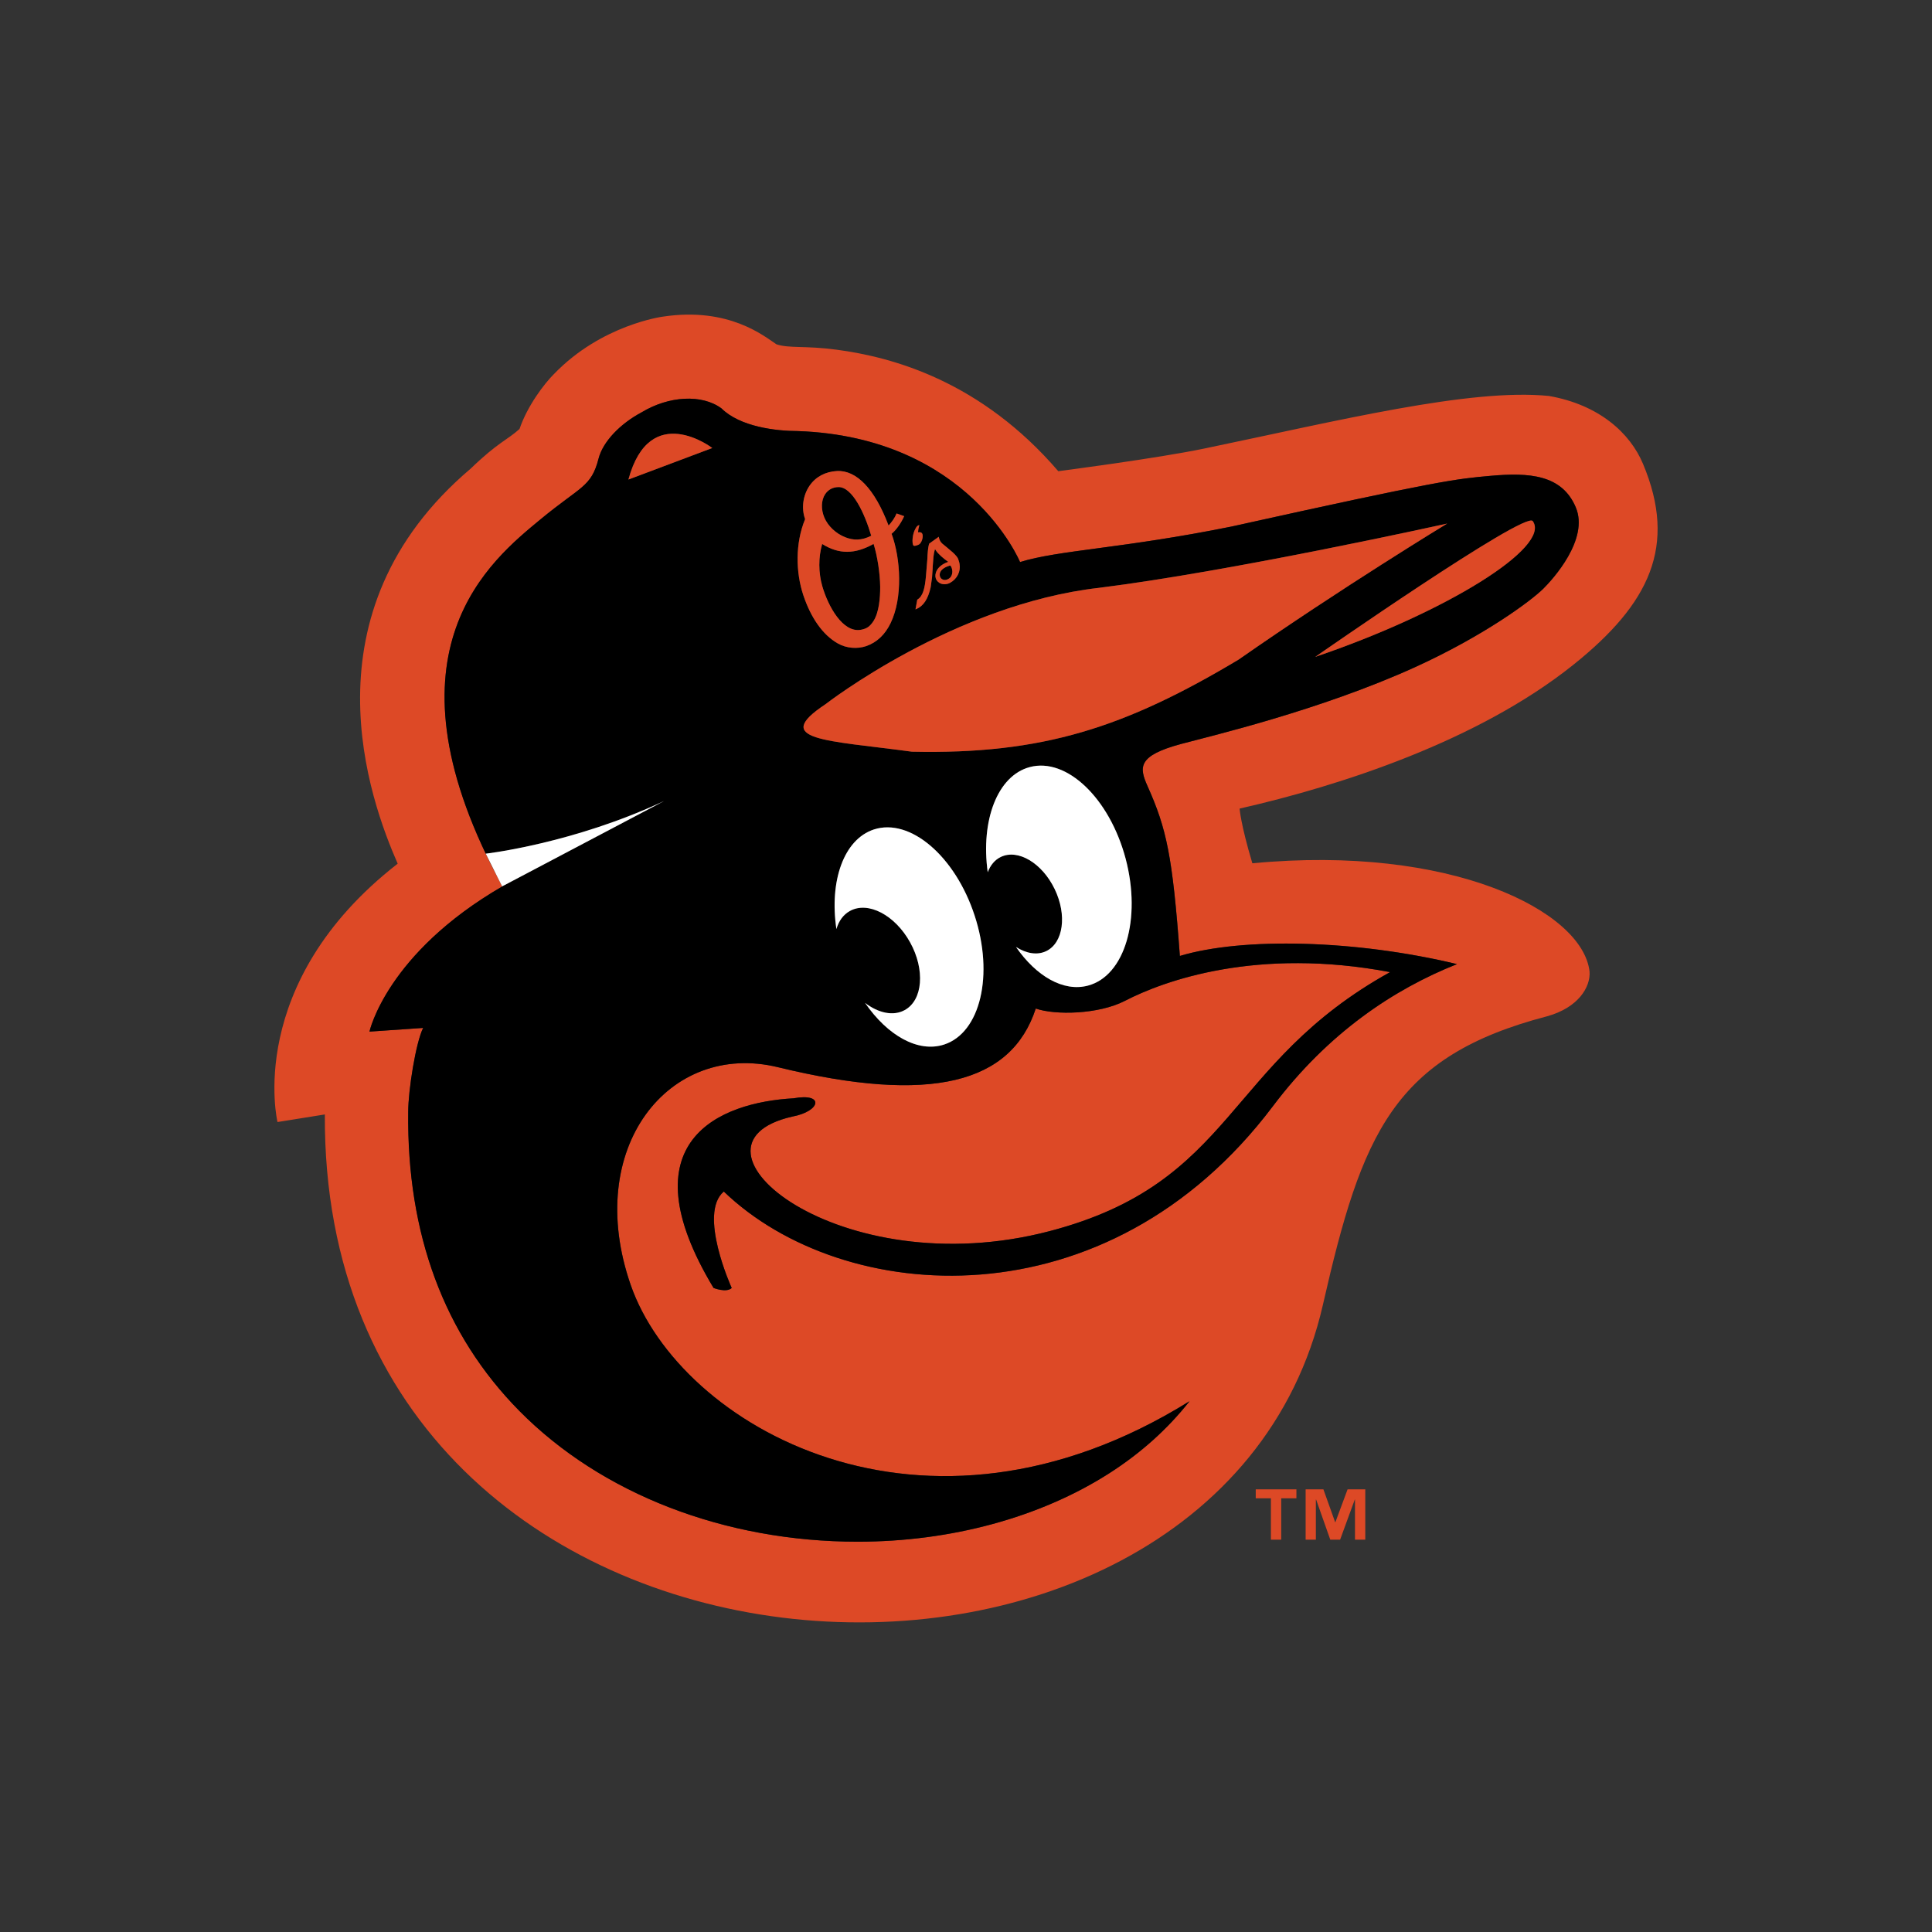
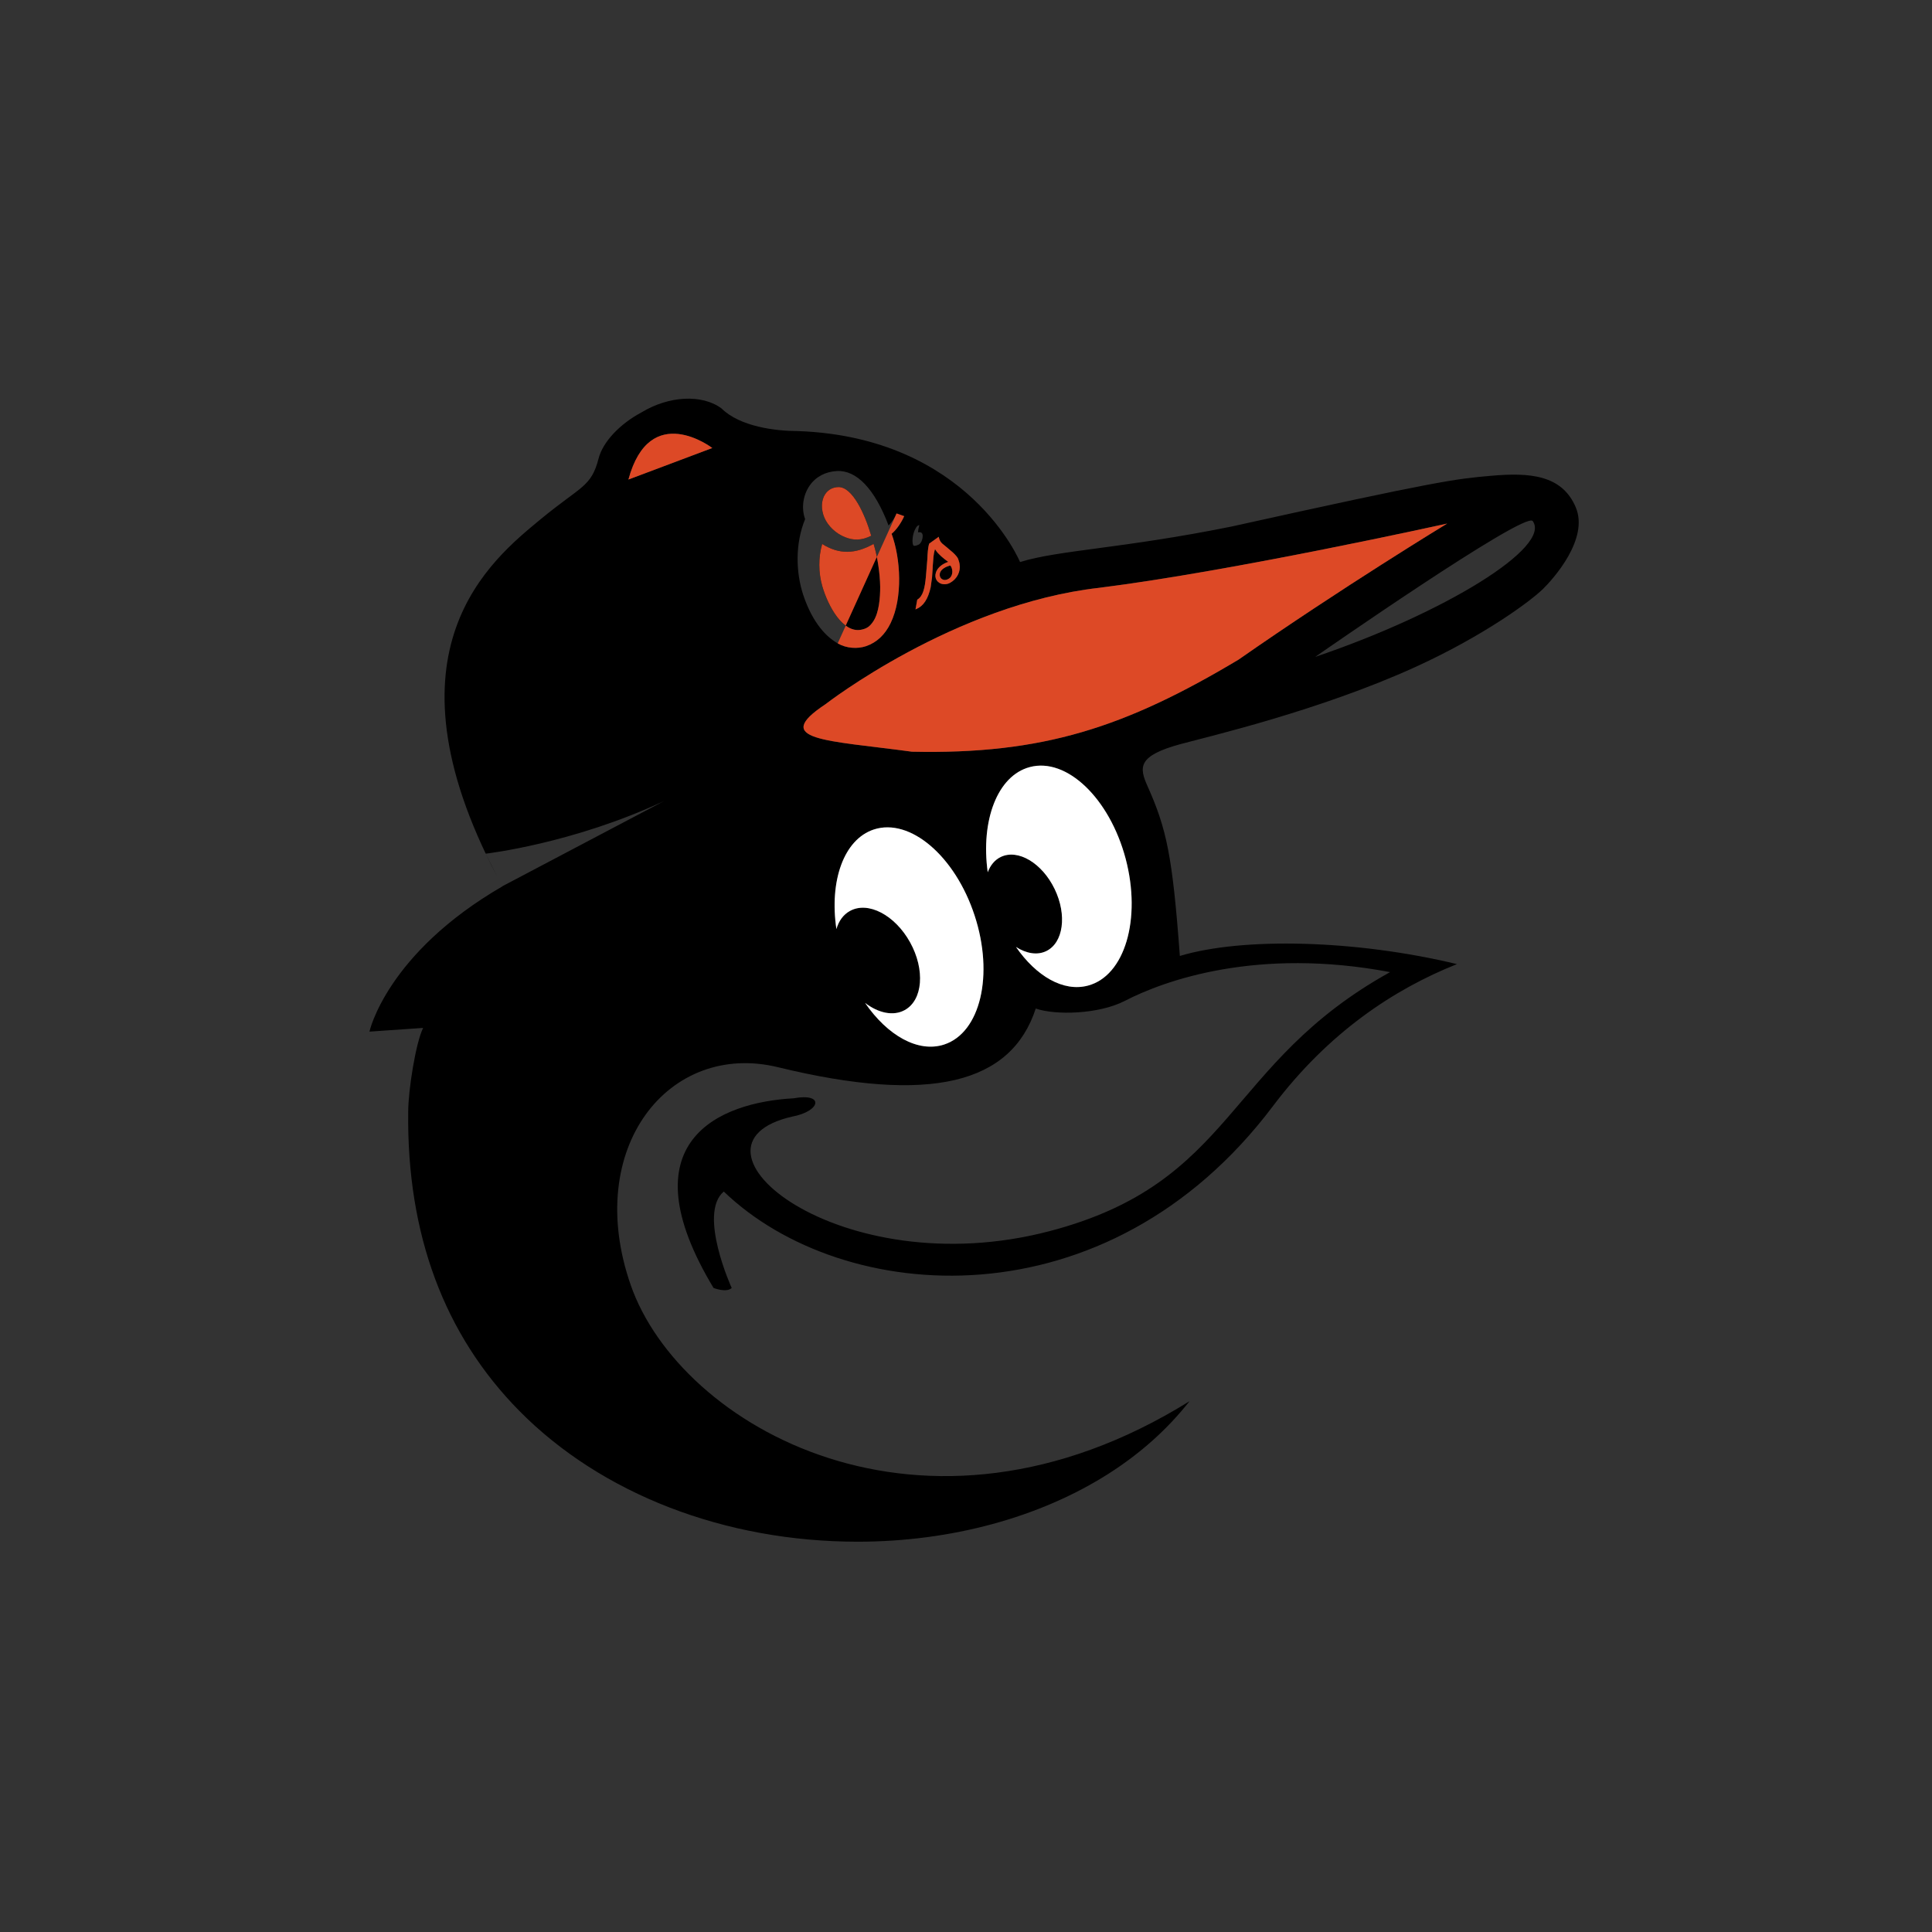
<svg xmlns="http://www.w3.org/2000/svg" viewBox="0 0 1500 1500" data-name="Layer 1" id="Layer_1">
  <rect x="0" y="0" width="1500" height="1500" fill="#333333" stroke="none" />
  <defs>
    <style>
      .cls-1 {
        fill: #fff;
      }

      .cls-2, .cls-3 {
        fill: #dd4926;
      }

      .cls-3 {
        fill-rule: evenodd;
      }
    </style>
  </defs>
-   <path d="M1006.53,1163.28h-11.8v32.11h-8v-32.11h-11.77v-6.97h31.57v6.97ZM1060.01,1195.39h-8v-31.14h-.16l-11.39,31.14h-7.64l-10.99-31.14h-.2v31.14h-7.94v-39.08h13.79l9.13,25.53h.18l9.47-25.53h13.74v39.08Z" class="cls-2" />
  <g>
-     <path d="M1275.6,360.07c-10.06-23.97-34.21-45.85-72.99-52.64-61.28-6.22-164.35,19.39-267.33,40.76-36.72,7.68-113.63,17.65-113.63,17.65-60.07-69.94-128.62-88.59-172.14-94.34-24.7-3.29-36.5-.87-46.68-4.18-9.05-5.92-36.68-29.27-88.12-21.49,0,0-47.56,6.1-84.65,44.6-7.39,7.35-20.6,24.6-26.7,42.62-9.33,8.48-16.78,10.34-37.85,30.72-132.17,111.95-78.08,258.14-56.75,306.78-119.37,92.91-93.31,200.6-93.31,200.6l36.76-5.9c-2.73,479.02,691.46,513.54,774.89,147.76,30.26-132.92,54.69-192.82,174.14-223.99,24.12-6.71,33.73-22.66,32.88-34.64-5.17-47-107.61-98.85-261.8-84.12-9.17-30.7-9.9-42.47-9.9-42.47,77.96-17.71,184.97-52.33,259.13-111.67,59.22-47.42,80.85-92.18,54.05-156.04ZM1099.14,517.77c-74.39,33.93-160.99,54.13-182.2,59.86-33.81,9.15-32.52,18.04-25.97,32.72,14.78,33.04,19.41,54.09,25.1,131.85,48.82-14.66,136.68-12.56,215.16,6.34-48.88,19.43-99.77,53.08-142.83,110.18-128.9,171.17-333.78,155.46-426.41,66.39-20.24,17.05,6.14,74.89,6.14,74.89-4.2,3.92-14.1-.04-14.1-.04-68.73-114.09,4.77-144.07,62.11-147.24,24.22-4.4,21.15,10.1-1.09,14.22-95.75,21.91,36.36,131.85,200,88.89,144.23-37.83,135.54-129.77,264.26-201.08-103.03-19.49-175.17,6.42-205.91,22.32-20.52,10.56-54.17,11.21-69.2,5.96-19.03,58.15-81.23,74.47-200.15,45.55-84.49-20.56-151.44,62.51-114.32,169.13,38.05,109.35,227.1,218.82,433.84,90.2-16.84,21.45-37.85,40.31-62.57,56.11-53.48,34.11-122.72,52.96-195.06,52.96h-.04c-103.09,0-198.86-37-262.6-101.51-58.37-59.14-87.45-137.24-86.33-232.23,0-16.76,5.88-53.77,11.6-65.16l-41.69,2.87s13.21-60.63,103.27-112.8t-.08-.06l-.18.1-3.92-7.78c-92.26-175.76-4.48-245.6,33.81-277.27,31.3-25.85,39.26-24.88,44.96-47.06,3.35-13.13,16.7-27.04,33.37-35.91,21.21-12.85,46.96-14.3,62.13-3.03,14.32,14.2,42.21,17.55,59.24,17.55,132.64,4.75,172.51,101.69,172.51,101.69,30.09-9.35,79.42-10.44,164.12-27.55,162.55-36.03,174.54-37,200.92-39.36,30.42-2.75,55.66-.93,66.41,24.38,10.58,24.76-17.85,55.99-25.27,63.3-9.76,9.62-45.99,36.42-99.01,60.63Z" class="cls-2" />
    <path d="M668.59,488.93c4.36-.85,6.79-2.48,9.53-6.66,4.44-6.91,5.29-18.34,5.25-26.66-.1-10.38-2.16-23.93-5.13-33.32-14.42,8.1-26.76,8.26-39.91.08-2.99,10.36-2.91,22.3.08,32.7,4.44,15.41,15.9,36.64,30.18,33.87Z" />
    <path d="M656.23,417.11c6.26,2.46,12.6,2.71,20.18-1.17-5.03-17.25-14.6-37.81-25.35-37.77-4.42.04-8.08,1.98-10.42,5.53-3.11,4.73-3.31,11.7-.61,18.16,2.83,6.6,9.03,12.46,16.2,15.25Z" />
    <path d="M730.07,444.09c-.81,1.78-.57,3.68.61,4.97,1.17,1.21,2.95,1.58,4.73.85,1.82-.73,2.83-1.7,3.47-3.35.57-1.37.87-3.47-.16-6.02-.16-.36-.32-.77-.65-1.17,0,0-.32-.2-.49-.32-3.96,1.21-6.46,2.91-7.51,5.05Z" />
    <path d="M1223.41,393.84c-10.75-25.31-35.99-27.13-66.41-24.38-26.38,2.36-38.37,3.33-200.92,39.36-84.71,17.11-134.03,18.2-164.12,27.55,0,0-39.87-96.95-172.51-101.69-17.03,0-44.92-3.35-59.24-17.55-15.17-11.27-40.92-9.82-62.13,3.03-16.66,8.87-30.01,22.78-33.37,35.91-5.7,22.18-13.65,21.21-44.96,47.06-38.3,31.67-126.07,101.51-33.81,277.27l-8.81-17.61s67.74-7.74,138.45-40.88l-125.55,66.17s.04.04.08.06c-90.06,52.17-103.27,112.8-103.27,112.8l41.69-2.87c-5.72,11.39-11.6,48.39-11.6,65.16-1.13,94.99,27.95,173.09,86.33,232.23,63.74,64.51,159.52,101.51,262.6,101.51h.04c72.35,0,141.58-18.84,195.06-52.96,24.72-15.79,45.73-34.66,62.57-56.11-206.74,128.62-395.79,19.15-433.84-90.2-37.12-106.62,29.83-189.69,114.32-169.13,118.92,28.92,181.13,12.6,200.15-45.55,15.03,5.25,48.68,4.61,69.2-5.96,30.74-15.9,102.89-41.81,205.91-22.32-128.72,71.32-120.03,163.25-264.26,201.08-163.64,42.96-295.75-66.97-200-88.89,22.24-4.12,25.31-18.62,1.09-14.22-57.34,3.17-130.84,33.14-62.11,147.24,0,0,9.9,3.96,14.1.04,0,0-26.38-57.85-6.14-74.89,92.62,89.07,297.51,104.78,426.41-66.39,43.06-57.1,93.96-90.75,142.83-110.18-78.49-18.91-166.34-21.01-215.16-6.34-5.7-77.76-10.32-98.8-25.1-131.85-6.55-14.68-7.84-23.57,25.97-32.72,21.21-5.74,107.81-25.93,182.2-59.86,53.02-24.22,89.25-51.02,99.01-60.63,7.41-7.31,35.85-38.54,25.27-63.3ZM487.9,372.31c16.64-61.64,65.12-24.48,65.12-24.48l-65.12,24.48ZM719.99,434.08c.14-4.02.46-9.07,1.43-12l6.87-4.93.57-.4.12.69c.36,1.82,1.25,3.43,2.67,4.69l2.14,1.73,5.9,4.99c2.44,2.28,3.94,4.06,4.3,5.37l.79,2.52.22,1.17c.97,5.86-1.86,11.55-7.33,14.58-2.5,1.41-5.45,1.33-7.27.59-1.41-.5-3.23-2-3.88-4.1-1.05-3.11.4-9.25,8.97-12.48,0,0,.4-.12.81-.28-.32-.24-.73-.44-.73-.44-2.55-1.78-7.31-5.7-9.13-8.66,0,0-.24-.34-.49-.77-.16.46-.28.87-.28.87-.36,1.23-.69,2.87-.93,5.03l-.57,7.33-.08,1.98-.48,6.87-1.05,7.57c-2.02,9.09-5.66,14.6-11.07,16.82l-.71.33,1.37-7.58.16-.1c4.32-2.65,5.74-8.81,6.56-17.9l1.11-13.49ZM710.14,411.7c1.13-2.34,1.84-3.35,2.77-3.76.22-.08.56-.2.87-.28-.83,3.23-.87,3.56-1.01,5.61,1.9-.28,2.87.12,3.35,1.25.62,1.62.14,4.65-1.19,6.68-.53.91-1.05,1.37-2.02,1.8-2.34.99-3.58,1.07-3.96.14-.97-2.36-.41-7.94,1.19-11.45ZM625.09,403.05c-3.15-8.73-1.54-18.82,3.56-26.09,4.77-6.87,12.28-10.77,21.09-11.25,15.15-.83,29.33,13.63,40.15,42.31,2.38-2.54,4.85-5.94,6.22-9.37l5.9,2.1c-2.34,5.29-6.06,10.66-9.77,13.69,7.15,19.43,8.73,49.71-.73,69.28-4.34,9.07-10.83,15.13-19.03,17.94-6.71,2.3-15.31,1.78-22.08-2.14-11.59-6.62-20.78-19.67-26.76-37.59-5.74-17.39-6.4-39.79,1.45-58.88ZM733.06,810.96c-20.26,6.62-44.07-6.99-61.44-32.32,10.32,7.92,21.97,10.48,30.82,5.58,14.08-7.76,15.92-31.33,4.16-52.59-11.76-21.25-32.68-32.15-46.74-24.36-5.15,2.83-8.72,7.84-10.48,14.06-5.56-37.2,5.64-69.6,29.04-77.32,28.18-9.21,63.18,20.68,78.27,66.81,15.11,46.07,4.52,90.89-23.63,100.14ZM844.69,765.23c-19.09,5.09-40.21-7.33-55.89-30.01,7.96,5.09,16.48,6.62,23.49,3.23,13.31-6.42,16.3-27.99,6.53-48.21-9.73-20.18-28.44-31.31-41.79-24.9-4.75,2.26-8.14,6.5-10.16,11.88-5.58-40.15,7.51-75.01,32.68-81.66,28.56-7.63,61.88,24.16,74.39,71.07,12.42,46.86-.63,91.01-29.24,98.6ZM707.97,583.62c-66.61-9.05-109.83-8.56-66.98-36.92,0,0,99.65-77.48,212.27-90.3,104.42-13.07,270.32-49.91,270.32-49.91,0,0-81.72,49.65-162.02,105.67-87.86,52.53-151.96,73.7-253.6,71.46ZM1021.11,510.02s162.95-113.57,168.89-105.47c14.71,20.1-67.62,71.14-168.89,105.47Z" />
    <path d="M487.9,372.31l65.12-24.48s-48.47-37.16-65.12,24.48Z" class="cls-2" />
    <path d="M853.27,456.39c-112.62,12.82-212.27,90.3-212.27,90.3-42.86,28.36.36,27.87,66.98,36.92,101.63,2.24,165.74-18.92,253.6-71.46,80.3-56.03,162.02-105.67,162.02-105.67,0,0-165.9,36.84-270.32,49.91Z" class="cls-2" />
-     <path d="M1021.11,510.02c101.27-34.34,183.59-85.38,168.89-105.47-5.94-8.1-168.89,105.47-168.89,105.47Z" class="cls-2" />
-     <path d="M377.14,662.79l8.81,17.61,3.92,7.78.18-.1,125.55-66.17c-70.71,33.14-138.45,40.88-138.45,40.88Z" class="cls-1" />
    <path d="M678.43,644.01c-23.41,7.71-34.6,40.11-29.04,77.32,1.76-6.22,5.33-11.23,10.48-14.06,14.06-7.8,34.98,3.11,46.74,24.36,11.76,21.27,9.92,44.84-4.16,52.59-8.85,4.91-20.5,2.34-30.82-5.58,17.37,25.33,41.18,38.94,61.44,32.32,28.15-9.25,38.74-54.07,23.63-100.14-15.09-46.13-50.09-76.02-78.27-66.81Z" class="cls-1" />
    <path d="M799.55,595.55c-25.17,6.64-38.25,41.5-32.68,81.66,2.02-5.37,5.41-9.61,10.16-11.88,13.35-6.4,32.05,4.73,41.79,24.9,9.77,20.22,6.79,41.79-6.53,48.21-7.01,3.39-15.53,1.86-23.49-3.23,15.67,22.68,36.8,35.1,55.89,30.01,28.62-7.59,41.67-51.75,29.24-98.6-12.5-46.92-45.83-78.71-74.39-71.07Z" class="cls-1" />
-     <path d="M650.39,499.51c6.77,3.92,15.37,4.44,22.08,2.14,8.2-2.81,14.68-8.87,19.03-17.94,9.45-19.57,7.88-49.85.73-69.28,3.72-3.03,7.43-8.4,9.77-13.69l-5.9-2.1c-1.37,3.43-3.84,6.83-6.22,9.37-10.82-28.68-25-43.14-40.15-42.31-8.81.49-16.32,4.38-21.09,11.25-5.09,7.27-6.71,17.37-3.56,26.09-7.86,19.09-7.19,41.48-1.45,58.88,5.98,17.92,15.17,30.96,26.76,37.59ZM640.64,383.7c2.34-3.55,6-5.49,10.42-5.53,10.75-.04,20.32,20.52,25.35,37.77-7.57,3.88-13.92,3.64-20.18,1.17-7.17-2.79-13.37-8.64-16.2-15.25-2.71-6.46-2.5-13.43.61-18.16ZM638.33,422.36c13.15,8.18,25.49,8.02,39.91-.08,2.97,9.39,5.03,22.94,5.13,33.32.04,8.32-.81,19.75-5.25,26.66-2.75,4.18-5.17,5.82-9.53,6.66-14.28,2.77-25.73-18.46-30.18-33.87-2.99-10.4-3.07-22.34-.08-32.7Z" class="cls-3" />
-     <path d="M712.9,423.01c.97-.42,1.49-.89,2.02-1.8,1.33-2.04,1.82-5.07,1.19-6.68-.49-1.13-1.46-1.54-3.35-1.25.14-2.06.18-2.38,1.01-5.61-.3.08-.65.2-.87.28-.93.4-1.64,1.41-2.77,3.76-1.6,3.52-2.16,9.09-1.19,11.45.38.93,1.62.85,3.96-.14Z" class="cls-2" />
+     <path d="M650.39,499.51c6.77,3.92,15.37,4.44,22.08,2.14,8.2-2.81,14.68-8.87,19.03-17.94,9.45-19.57,7.88-49.85.73-69.28,3.72-3.03,7.43-8.4,9.77-13.69l-5.9-2.1ZM640.64,383.7c2.34-3.55,6-5.49,10.42-5.53,10.75-.04,20.32,20.52,25.35,37.77-7.57,3.88-13.92,3.64-20.18,1.17-7.17-2.79-13.37-8.64-16.2-15.25-2.71-6.46-2.5-13.43.61-18.16ZM638.33,422.36c13.15,8.18,25.49,8.02,39.91-.08,2.97,9.39,5.03,22.94,5.13,33.32.04,8.32-.81,19.75-5.25,26.66-2.75,4.18-5.17,5.82-9.53,6.66-14.28,2.77-25.73-18.46-30.18-33.87-2.99-10.4-3.07-22.34-.08-32.7Z" class="cls-3" />
    <path d="M712.32,465.46l-.16.1-1.37,7.58.71-.33c5.41-2.22,9.05-7.73,11.07-16.82l1.05-7.57.48-6.87.08-1.98.57-7.33c.24-2.16.57-3.8.93-5.03,0,0,.12-.4.28-.87.24.42.49.77.49.77,1.82,2.97,6.58,6.89,9.13,8.66,0,0,.4.2.73.44-.4.16-.81.28-.81.28-8.56,3.23-10.02,9.37-8.97,12.48.64,2.1,2.46,3.59,3.88,4.1,1.82.75,4.77.83,7.27-.59,5.47-3.03,8.3-8.73,7.33-14.58l-.22-1.17-.79-2.52c-.36-1.31-1.86-3.09-4.3-5.37l-5.9-4.99-2.14-1.73c-1.41-1.25-2.3-2.87-2.67-4.69l-.12-.69-.57.4-6.87,4.93c-.97,2.93-1.29,7.98-1.43,12l-1.11,13.49c-.83,9.09-2.24,15.25-6.56,17.9ZM738.07,439.37c.32.41.48.81.65,1.17,1.03,2.54.73,4.64.16,6.02-.65,1.66-1.65,2.63-3.47,3.35-1.78.73-3.55.36-4.73-.85-1.17-1.29-1.41-3.19-.61-4.97,1.05-2.14,3.55-3.84,7.51-5.05.16.12.49.32.49.32Z" class="cls-2" />
  </g>
</svg>